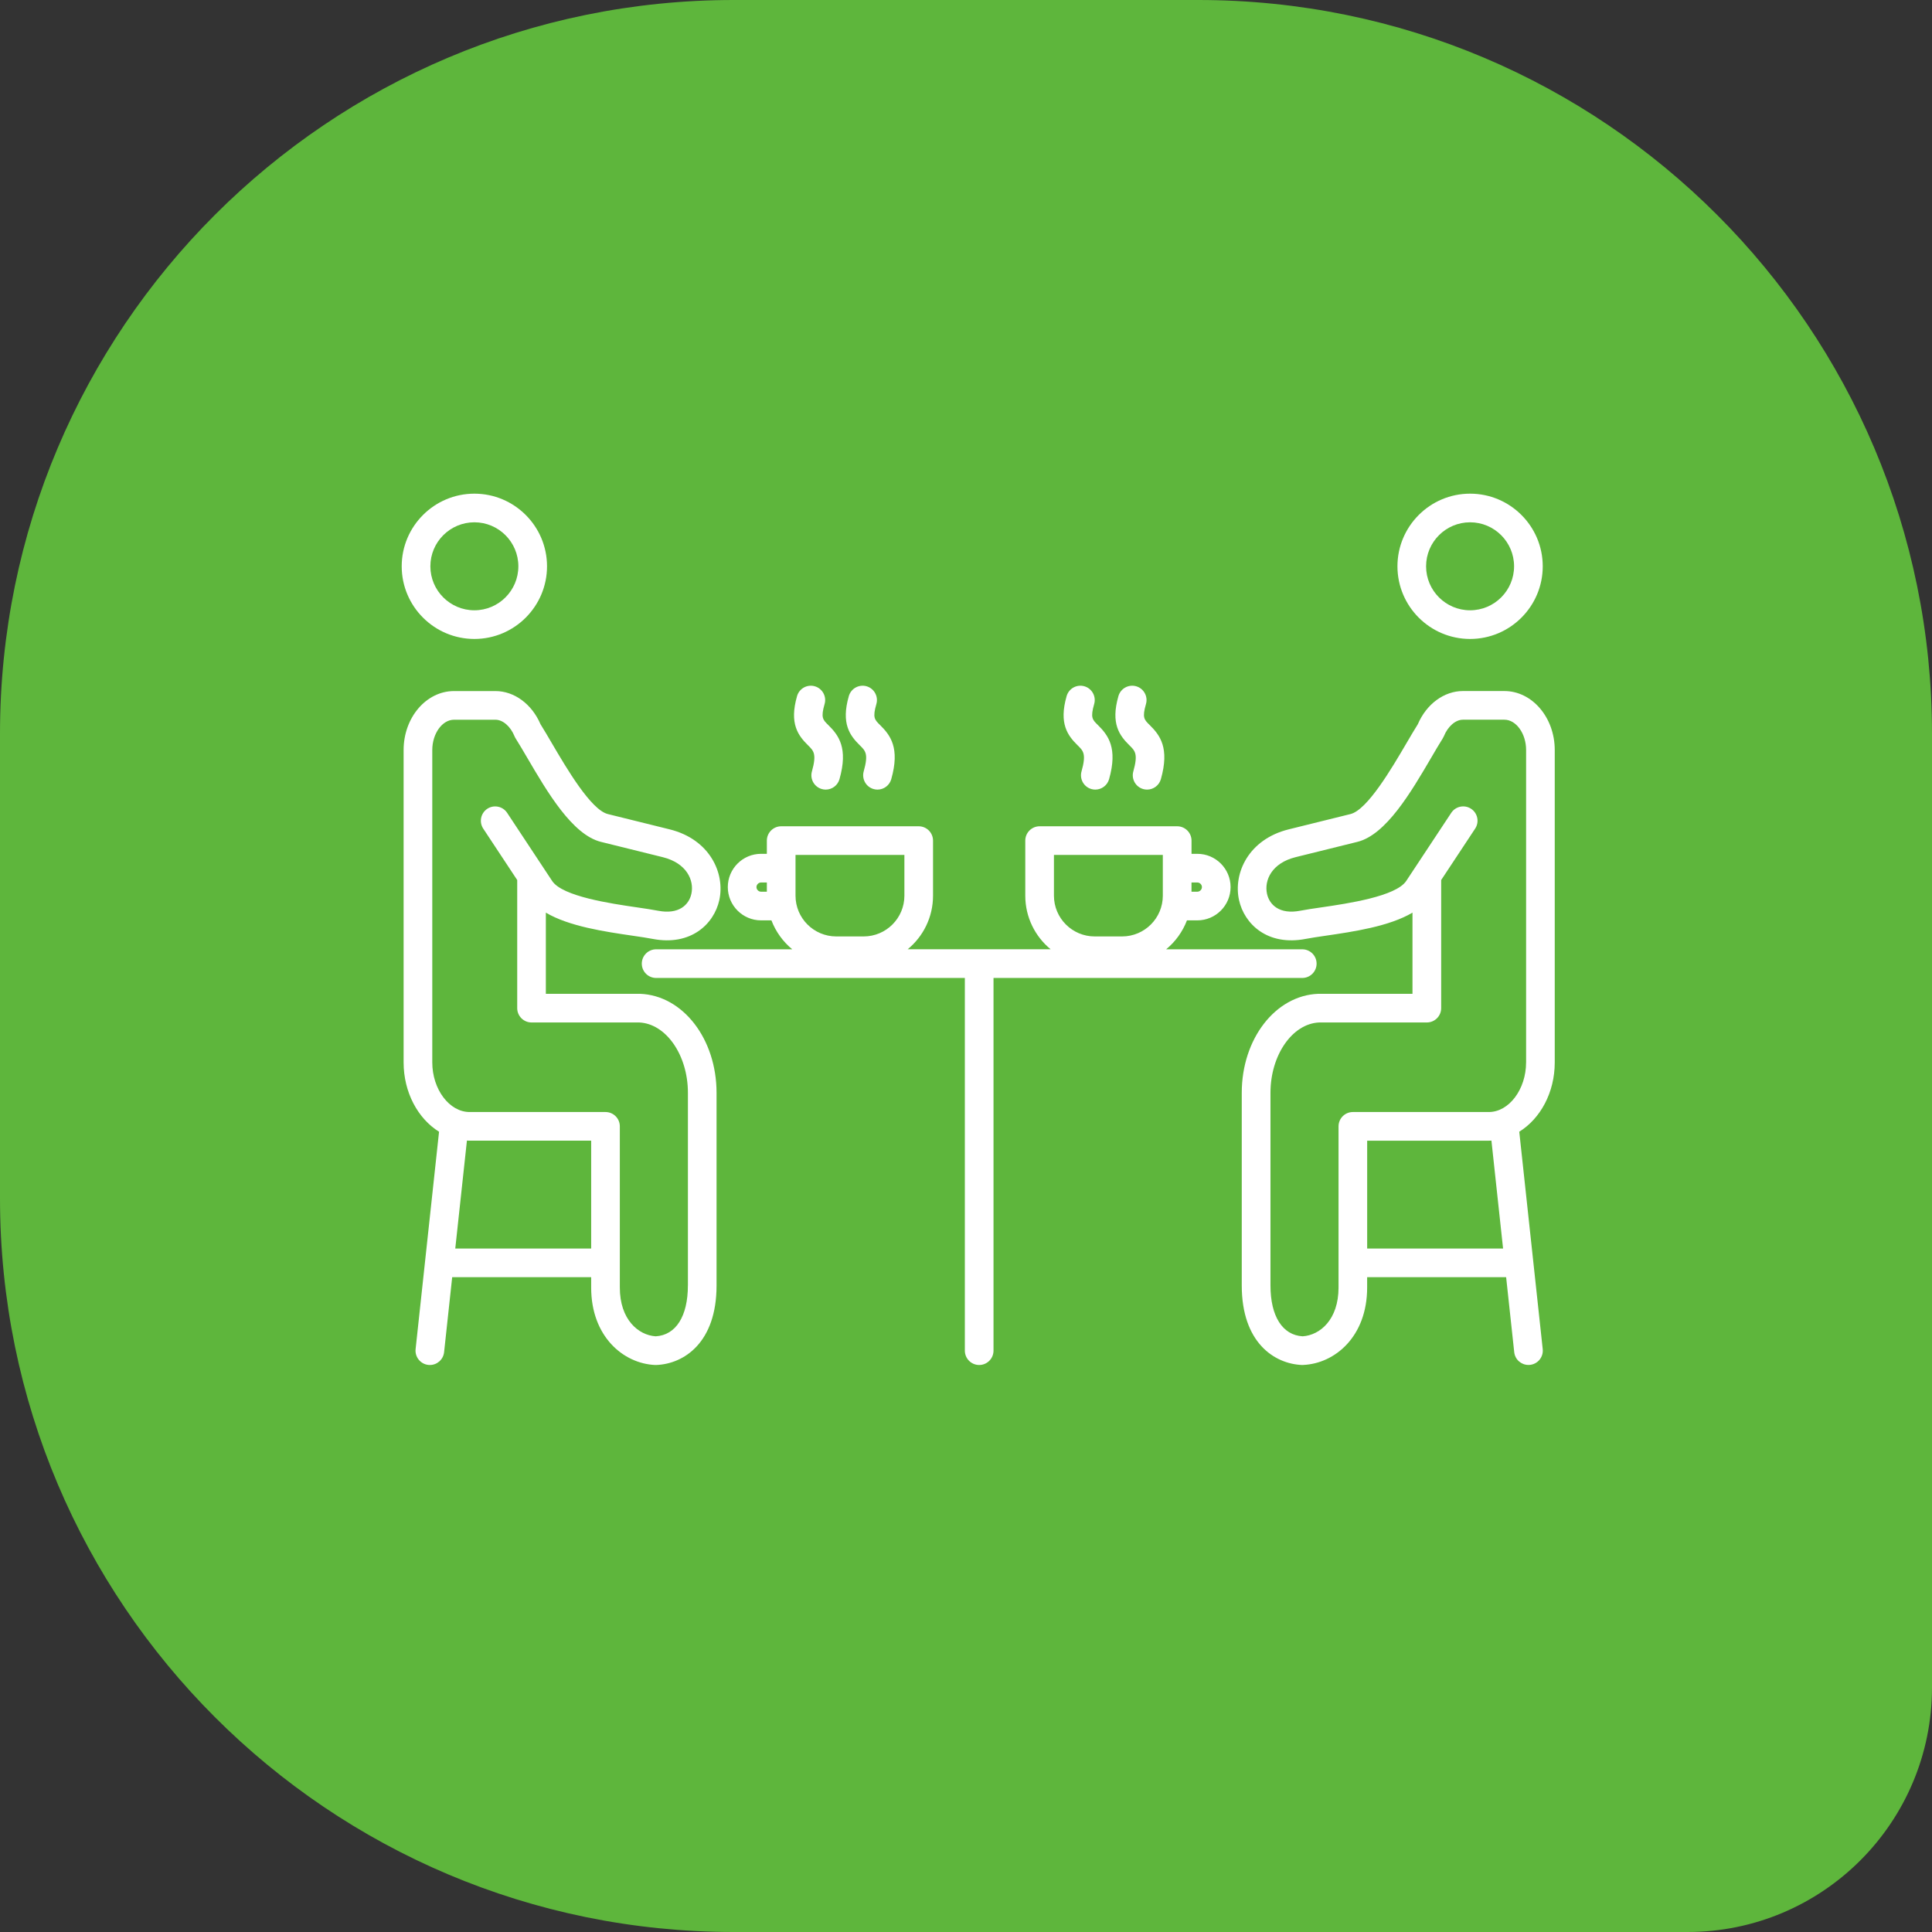
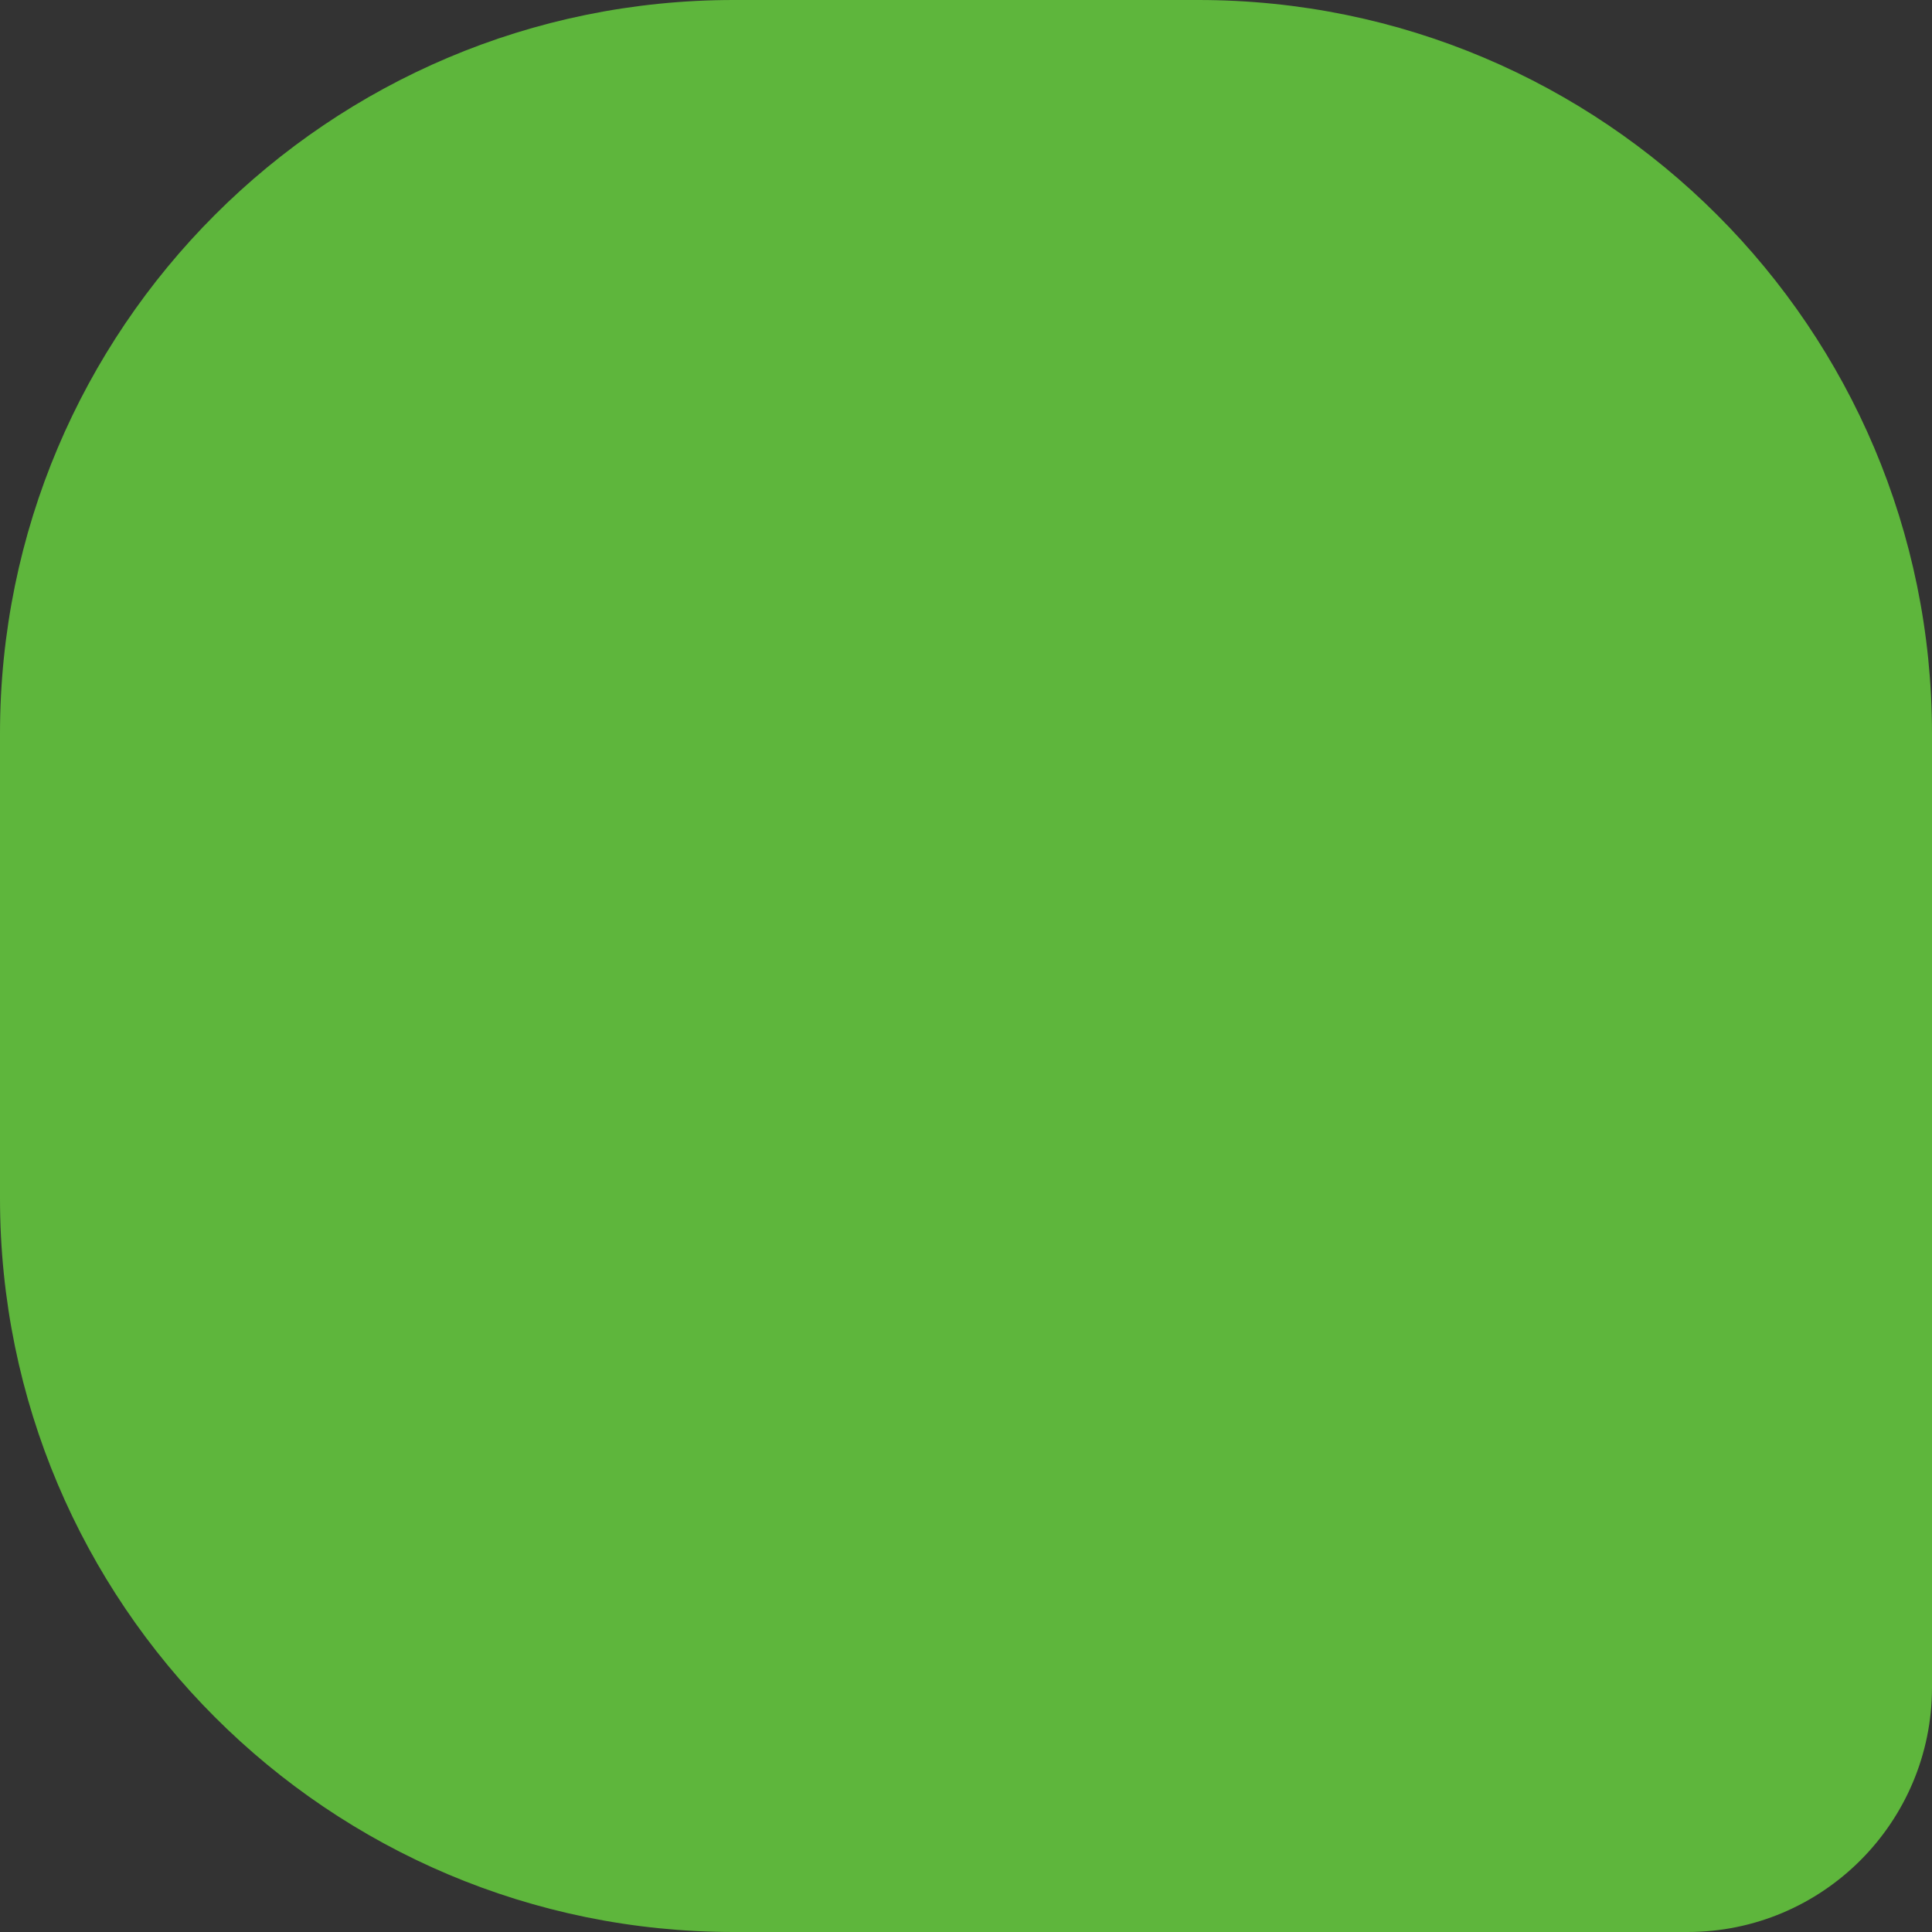
<svg xmlns="http://www.w3.org/2000/svg" width="79" height="79" viewBox="0 0 79 79" fill="none">
  <rect x="0" y="0" width="79" height="79" fill="#333333" stroke="none" />
  <path d="M0 30C0 13.431 13.431 0 30 0H49C65.569 0 79 13.431 79 30V69C79 74.523 74.523 79 69 79H30C13.431 79 0 65.569 0 49V30Z" fill="#5EB63C" />
-   <path d="M53.25 39.989C53.573 39.989 53.836 39.727 53.836 39.403C53.836 39.08 53.573 38.817 53.25 38.817H47.684C48.062 38.506 48.357 38.099 48.535 37.634H48.959C49.709 37.634 50.319 37.023 50.319 36.273C50.319 35.523 49.709 34.913 48.959 34.913H48.722V34.373C48.722 34.05 48.459 33.787 48.136 33.787H42.51C42.187 33.787 41.924 34.05 41.924 34.373V36.625C41.924 37.507 42.328 38.296 42.961 38.816H37.115C37.748 38.296 38.152 37.507 38.152 36.625V34.373C38.152 34.05 37.89 33.787 37.566 33.787H31.943C31.62 33.787 31.357 34.05 31.357 34.373V34.913H31.12C30.37 34.913 29.76 35.523 29.76 36.273C29.76 37.023 30.37 37.634 31.12 37.634H31.544C31.722 38.099 32.018 38.506 32.395 38.817H26.829C26.506 38.817 26.243 39.08 26.243 39.403C26.243 39.727 26.506 39.989 26.829 39.989H39.453V55.228C39.453 55.552 39.716 55.815 40.039 55.815C40.362 55.815 40.625 55.552 40.625 55.228V39.989H53.25ZM48.958 36.085C49.06 36.085 49.147 36.171 49.147 36.273C49.147 36.376 49.06 36.462 48.958 36.462H48.721V36.086H48.958V36.085ZM43.096 34.959H47.548V36.625C47.548 37.544 46.801 38.291 45.882 38.291H44.762C43.843 38.291 43.096 37.544 43.096 36.625V34.959ZM30.932 36.273C30.932 36.172 31.018 36.085 31.12 36.085H31.357V36.462H31.12C31.018 36.462 30.932 36.376 30.932 36.273ZM32.529 34.959H36.981V36.625C36.981 37.544 36.234 38.291 35.315 38.291H34.195C33.276 38.291 32.529 37.544 32.529 36.625V34.959ZM26.173 40.637C26.165 40.637 26.158 40.637 26.15 40.637H22.32V37.318C23.269 37.881 24.73 38.095 25.872 38.262C26.193 38.309 26.471 38.35 26.682 38.391C28.25 38.695 29.197 37.782 29.413 36.804C29.655 35.706 29.025 34.319 27.38 33.912L24.855 33.287C24.163 33.115 23.166 31.414 22.57 30.398C22.403 30.112 22.245 29.843 22.102 29.615C21.748 28.789 21.029 28.258 20.259 28.258H18.564C17.428 28.258 16.504 29.34 16.504 30.669V43.443C16.504 44.674 17.093 45.743 17.954 46.278C17.953 46.283 17.952 46.289 17.951 46.294L16.994 55.166C16.96 55.487 17.192 55.776 17.514 55.812C17.535 55.813 17.557 55.815 17.577 55.815C17.872 55.815 18.127 55.592 18.159 55.291L18.49 52.225H24.173V52.649C24.173 54.648 25.486 55.755 26.784 55.815C26.793 55.815 26.802 55.815 26.811 55.815H26.833C27.971 55.772 29.3 54.895 29.3 52.568V44.688C29.3 42.482 27.927 40.704 26.173 40.637ZM18.616 51.053L19.093 46.639C19.129 46.641 19.165 46.642 19.201 46.642H24.173V51.053H18.616ZM28.128 52.566C28.128 53.821 27.637 54.595 26.812 54.642C26.101 54.596 25.345 53.957 25.345 52.649V46.057C25.345 45.733 25.082 45.471 24.759 45.471H19.201C18.374 45.471 17.676 44.542 17.676 43.443V30.669C17.676 29.997 18.083 29.43 18.564 29.43H20.26C20.561 29.43 20.875 29.701 21.039 30.106C21.053 30.14 21.068 30.171 21.088 30.2C21.227 30.419 21.389 30.696 21.561 30.989C22.382 32.391 23.403 34.135 24.575 34.425L27.1 35.05C28.078 35.292 28.393 35.997 28.27 36.551C28.173 36.993 27.764 37.407 26.907 37.24C26.669 37.194 26.379 37.151 26.043 37.102C24.979 36.947 22.998 36.657 22.578 36.023L20.737 33.237C20.559 32.968 20.195 32.894 19.926 33.071C19.656 33.25 19.582 33.613 19.76 33.883L21.149 35.985V41.223C21.149 41.546 21.412 41.809 21.735 41.809H26.139C27.237 41.858 28.129 43.145 28.129 44.685V52.566H28.128ZM33.044 30.479C32.637 30.078 32.267 29.593 32.592 28.463C32.682 28.152 33.006 27.973 33.317 28.062C33.628 28.152 33.808 28.477 33.718 28.788C33.559 29.342 33.642 29.424 33.865 29.643C34.296 30.066 34.687 30.587 34.327 31.86C34.254 32.118 34.02 32.287 33.764 32.287C33.711 32.287 33.657 32.28 33.605 32.265C33.293 32.177 33.112 31.852 33.2 31.542C33.4 30.829 33.273 30.704 33.044 30.479ZM35.161 30.479C34.754 30.078 34.384 29.593 34.709 28.463C34.799 28.152 35.123 27.973 35.435 28.062C35.745 28.152 35.925 28.477 35.835 28.788C35.676 29.342 35.759 29.424 35.982 29.643C36.413 30.066 36.804 30.587 36.444 31.86C36.371 32.118 36.137 32.287 35.881 32.287C35.828 32.287 35.774 32.28 35.722 32.265C35.41 32.177 35.23 31.852 35.317 31.542C35.518 30.829 35.392 30.704 35.161 30.479ZM63.574 43.443V30.668C63.574 29.339 62.649 28.257 61.514 28.257H59.818C59.048 28.257 58.329 28.788 57.975 29.614C57.832 29.842 57.674 30.111 57.507 30.396C56.911 31.413 55.914 33.115 55.222 33.287L52.697 33.912C51.052 34.319 50.422 35.705 50.664 36.804C50.88 37.782 51.827 38.696 53.395 38.391C53.606 38.35 53.884 38.309 54.205 38.262C55.347 38.095 56.809 37.881 57.757 37.318V40.637H53.927C53.919 40.637 53.912 40.637 53.904 40.637C52.15 40.703 50.776 42.481 50.776 44.685V52.566C50.776 54.894 52.105 55.77 53.243 55.815H53.266C53.274 55.815 53.283 55.815 53.292 55.813C54.59 55.754 55.903 54.648 55.903 52.648V52.224H61.586L61.917 55.29C61.949 55.591 62.203 55.813 62.499 55.813C62.52 55.813 62.541 55.812 62.562 55.81C62.884 55.775 63.117 55.487 63.082 55.165L62.125 46.293C62.124 46.287 62.123 46.282 62.122 46.277C62.985 45.743 63.574 44.674 63.574 43.443ZM61.461 51.053H55.904V46.643H60.876C60.912 46.643 60.948 46.641 60.985 46.64L61.461 51.053ZM62.402 43.443C62.402 44.542 61.703 45.471 60.877 45.471H55.319C54.996 45.471 54.733 45.733 54.733 46.057V52.649C54.733 53.958 53.977 54.596 53.266 54.642C52.441 54.595 51.95 53.821 51.95 52.566V44.685C51.95 43.145 52.842 41.857 53.94 41.809H58.344C58.667 41.809 58.93 41.546 58.93 41.223V35.985L60.319 33.883C60.498 33.613 60.424 33.249 60.153 33.071C59.883 32.893 59.52 32.967 59.342 33.237L57.501 36.022C57.081 36.656 55.101 36.946 54.036 37.102C53.7 37.15 53.41 37.193 53.172 37.239C52.315 37.406 51.905 36.992 51.809 36.55C51.687 35.996 52.001 35.291 52.98 35.049L55.504 34.424C56.677 34.134 57.698 32.39 58.519 30.988C58.69 30.694 58.852 30.418 58.991 30.199C59.01 30.169 59.026 30.138 59.04 30.105C59.204 29.701 59.517 29.429 59.819 29.429H61.515C61.996 29.429 62.403 29.996 62.403 30.668V43.443H62.402ZM46.185 30.479C45.778 30.078 45.408 29.593 45.733 28.463C45.823 28.151 46.148 27.973 46.459 28.062C46.77 28.152 46.949 28.477 46.859 28.788C46.7 29.342 46.783 29.424 47.007 29.643C47.438 30.066 47.828 30.586 47.469 31.86C47.395 32.118 47.161 32.287 46.905 32.287C46.852 32.287 46.799 32.28 46.746 32.265C46.435 32.177 46.254 31.852 46.342 31.542C46.542 30.829 46.415 30.704 46.185 30.479ZM44.067 30.479C43.66 30.078 43.29 29.593 43.615 28.463C43.705 28.151 44.029 27.973 44.341 28.062C44.651 28.152 44.831 28.477 44.741 28.788C44.582 29.342 44.665 29.424 44.889 29.643C45.319 30.066 45.71 30.586 45.351 31.86C45.277 32.118 45.043 32.287 44.787 32.287C44.734 32.287 44.681 32.28 44.628 32.265C44.316 32.177 44.136 31.852 44.224 31.542C44.425 30.829 44.298 30.704 44.067 30.479ZM19.398 26.127C21.036 26.127 22.368 24.794 22.368 23.156C22.368 21.519 21.035 20.186 19.398 20.186C17.759 20.186 16.426 21.519 16.426 23.156C16.426 24.795 17.759 26.127 19.398 26.127ZM19.398 21.357C20.39 21.357 21.196 22.164 21.196 23.156C21.196 24.148 20.39 24.955 19.398 24.955C18.405 24.955 17.598 24.148 17.598 23.156C17.598 22.164 18.405 21.357 19.398 21.357ZM60.112 26.127C61.751 26.127 63.083 24.794 63.083 23.156C63.083 21.519 61.75 20.186 60.112 20.186C58.475 20.186 57.142 21.519 57.142 23.156C57.142 24.795 58.475 26.127 60.112 26.127ZM60.112 21.357C61.105 21.357 61.911 22.164 61.911 23.156C61.911 24.148 61.105 24.955 60.112 24.955C59.12 24.955 58.313 24.148 58.313 23.156C58.313 22.164 59.12 21.357 60.112 21.357Z" fill="white" />
</svg>